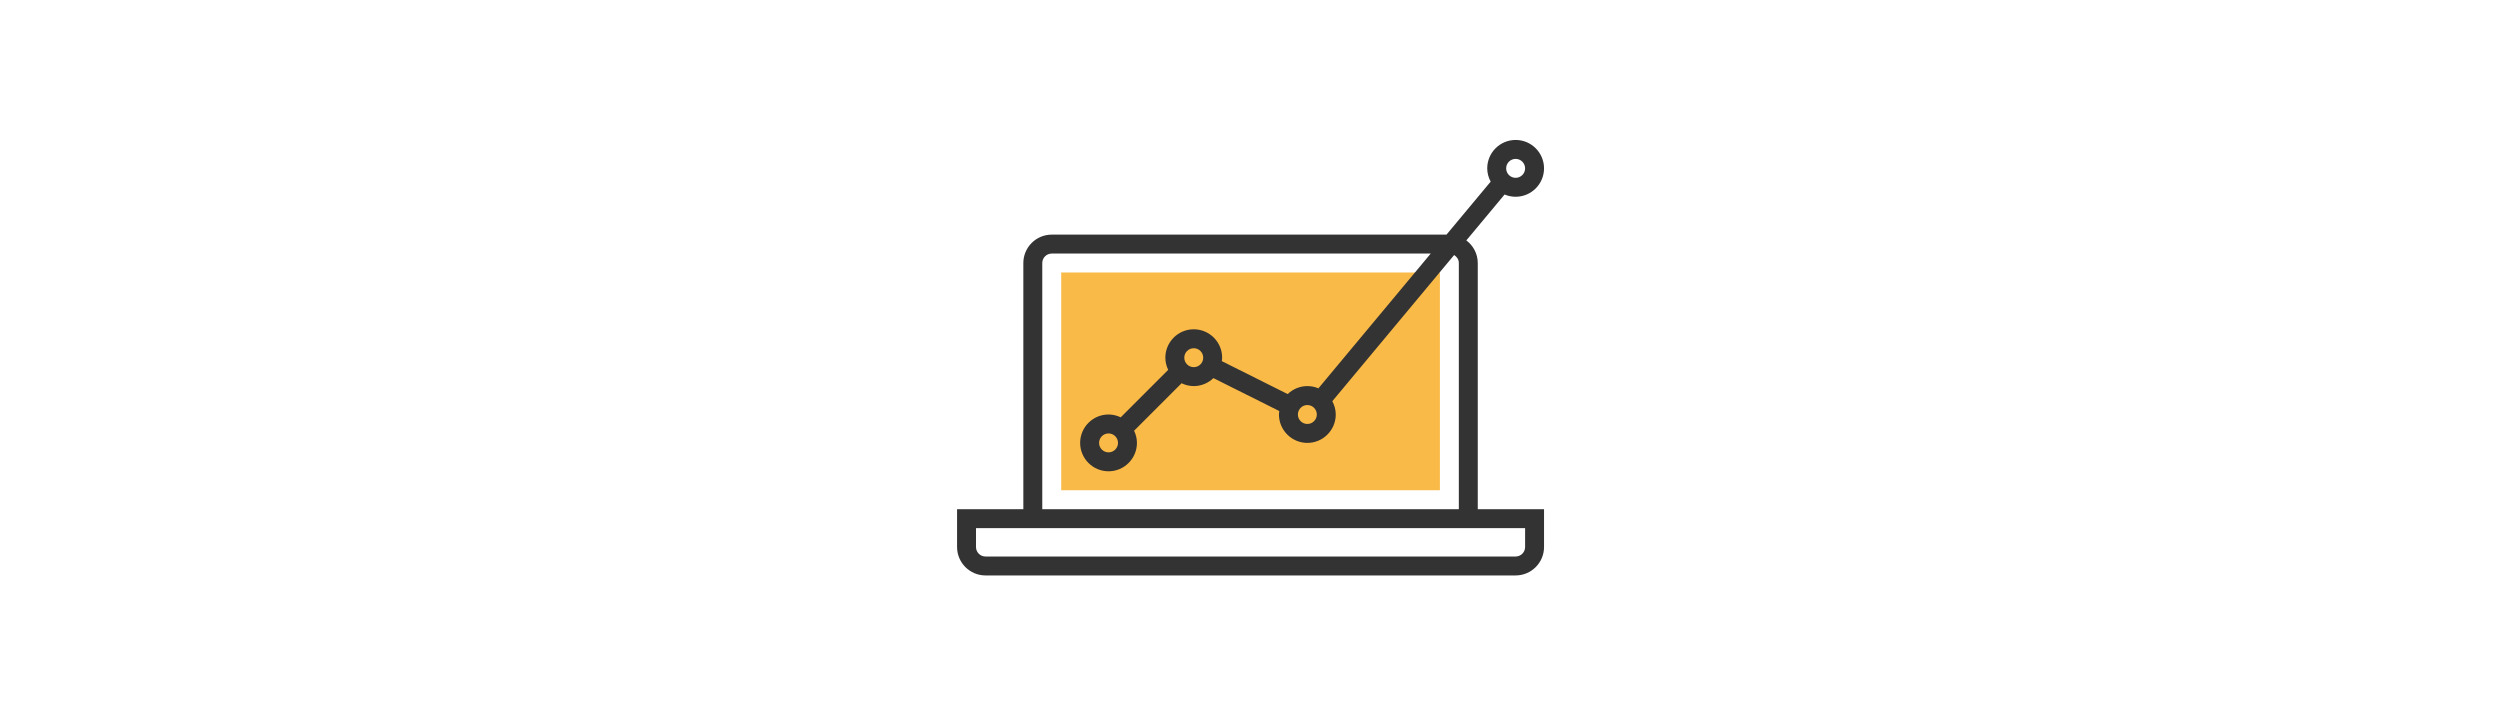
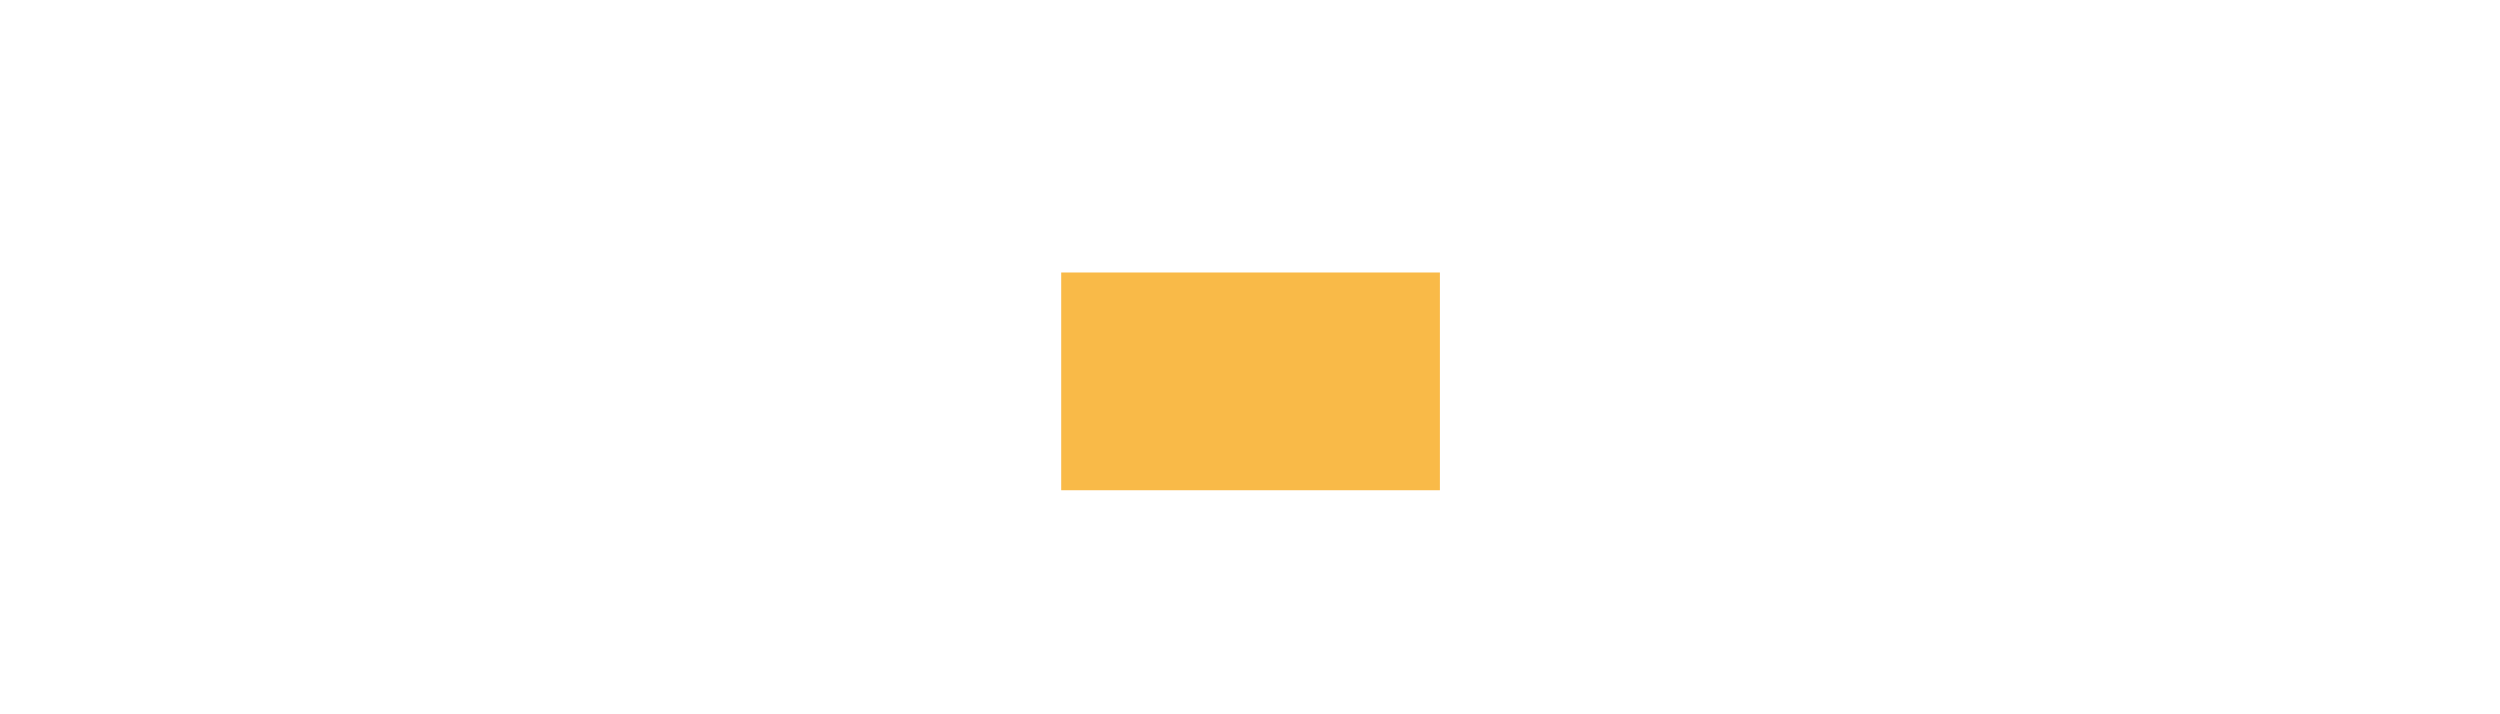
<svg xmlns="http://www.w3.org/2000/svg" xmlns:ns1="http://sodipodi.sourceforge.net/DTD/sodipodi-0.dtd" xmlns:ns2="http://www.inkscape.org/namespaces/inkscape" ns1:docname="051-profits-squared.svg" ns2:version="1.0 (4035a4fb49, 2020-05-01)" id="svg8" version="1.1" viewBox="0 0 210 60" height="60mm" width="210mm">
  <defs id="defs2" />
  <ns1:namedview ns2:window-maximized="1" ns2:window-y="1341" ns2:window-x="2382" ns2:window-height="1013" ns2:window-width="1920" showgrid="false" ns2:document-rotation="0" ns2:current-layer="layer1" ns2:document-units="mm" ns2:cy="330.54523" ns2:cx="531.06821" ns2:zoom="0.98994949" ns2:pageshadow="2" ns2:pageopacity="0.0" borderopacity="1.0" bordercolor="#666666" pagecolor="#ffffff" id="base" />
  <g id="layer1" ns2:groupmode="layer" ns2:label="Layer 1">
    <g transform="matrix(0.167,0,0,0.167,80.394,5.394)" id="g1278">
      <g id="g1220">
        <g id="g1218">
          <rect x="52.381" y="104.762" style="fill:#f9ba48" width="190.476" height="109.524" id="rect1214" />
-           <path style="fill:#333333" d="m 261.905,100 c 0,-4.662 -2.281,-8.771 -5.748,-11.381 L 275.39,65.538 c 1.71,0.729 3.59,1.129 5.562,1.129 7.876,0 14.286,-6.41 14.286,-14.286 0,-7.876 -6.41,-14.286 -14.286,-14.286 -7.876,0 -14.286,6.41 -14.286,14.286 0,2.424 0.662,4.671 1.733,6.676 L 246.18,85.714 H 47.619 c -7.876,0 -14.286,6.41 -14.286,14.286 V 223.81 H 0 v 19.048 c 0,7.876 6.41,14.286 14.286,14.286 h 266.667 c 7.876,0 14.286,-6.41 14.286,-14.286 V 223.81 H 261.906 V 100 Z m 19.047,-52.381 c 2.624,0 4.762,2.138 4.762,4.762 0,2.624 -2.138,4.762 -4.762,4.762 -2.624,0 -4.762,-2.138 -4.762,-4.762 0,-2.624 2.138,-4.762 4.762,-4.762 z M 42.857,100 c 0,-2.624 2.138,-4.762 4.762,-4.762 h 190.629 l -56.495,67.795 c -1.71,-0.729 -3.59,-1.129 -5.562,-1.129 -3.843,0 -7.319,1.543 -9.89,4.019 l -33.143,-16.571 c 0.071,-0.576 0.176,-1.143 0.176,-1.733 0,-7.876 -6.41,-14.286 -14.286,-14.286 -7.876,0 -14.286,6.41 -14.286,14.286 0,2.2 0.538,4.257 1.433,6.119 l -23.881,23.881 c -1.867,-0.89 -3.924,-1.429 -6.124,-1.429 -7.876,0 -14.286,6.41 -14.286,14.286 0,7.876 6.41,14.286 14.286,14.286 7.876,0 14.286,-6.41 14.286,-14.286 0,-2.2 -0.538,-4.257 -1.433,-6.119 l 23.881,-23.881 c 1.867,0.89 3.924,1.429 6.124,1.429 3.843,0 7.319,-1.543 9.89,-4.019 l 33.143,16.571 c -0.071,0.576 -0.176,1.143 -0.176,1.733 0,7.876 6.41,14.286 14.286,14.286 7.876,0 14.286,-6.41 14.286,-14.286 0,-2.424 -0.662,-4.671 -1.733,-6.676 L 250.02,95.981 c 1.386,0.838 2.362,2.29 2.362,4.019 V 223.81 H 42.857 Z m 138.095,76.19 c 0,2.624 -2.138,4.762 -4.762,4.762 -2.624,0 -4.762,-2.138 -4.762,-4.762 0,-2.624 2.138,-4.762 4.762,-4.762 2.624,0.001 4.762,2.139 4.762,4.762 z m -66.666,-28.571 c 0,-2.624 2.138,-4.762 4.762,-4.762 2.624,0 4.762,2.138 4.762,4.762 0,2.624 -2.138,4.762 -4.762,4.762 -2.624,0 -4.762,-2.138 -4.762,-4.762 z m -33.334,42.857 c 0,2.624 -2.138,4.762 -4.762,4.762 -2.624,0 -4.762,-2.138 -4.762,-4.762 0,-2.624 2.138,-4.762 4.762,-4.762 2.624,0 4.762,2.138 4.762,4.762 z m 204.762,42.857 v 9.524 c 0,2.624 -2.138,4.762 -4.762,4.762 H 14.286 c -2.624,0 -4.762,-2.138 -4.762,-4.762 v -9.524 h 23.81 228.571 z" id="path1216" />
        </g>
      </g>
      <g id="g1222">
</g>
      <g id="g1224">
</g>
      <g id="g1226">
</g>
      <g id="g1228">
</g>
      <g id="g1230">
</g>
      <g id="g1232">
</g>
      <g id="g1234">
</g>
      <g id="g1236">
</g>
      <g id="g1238">
</g>
      <g id="g1240">
</g>
      <g id="g1242">
</g>
      <g id="g1244">
</g>
      <g id="g1246">
</g>
      <g id="g1248">
</g>
      <g id="g1250">
</g>
    </g>
  </g>
</svg>